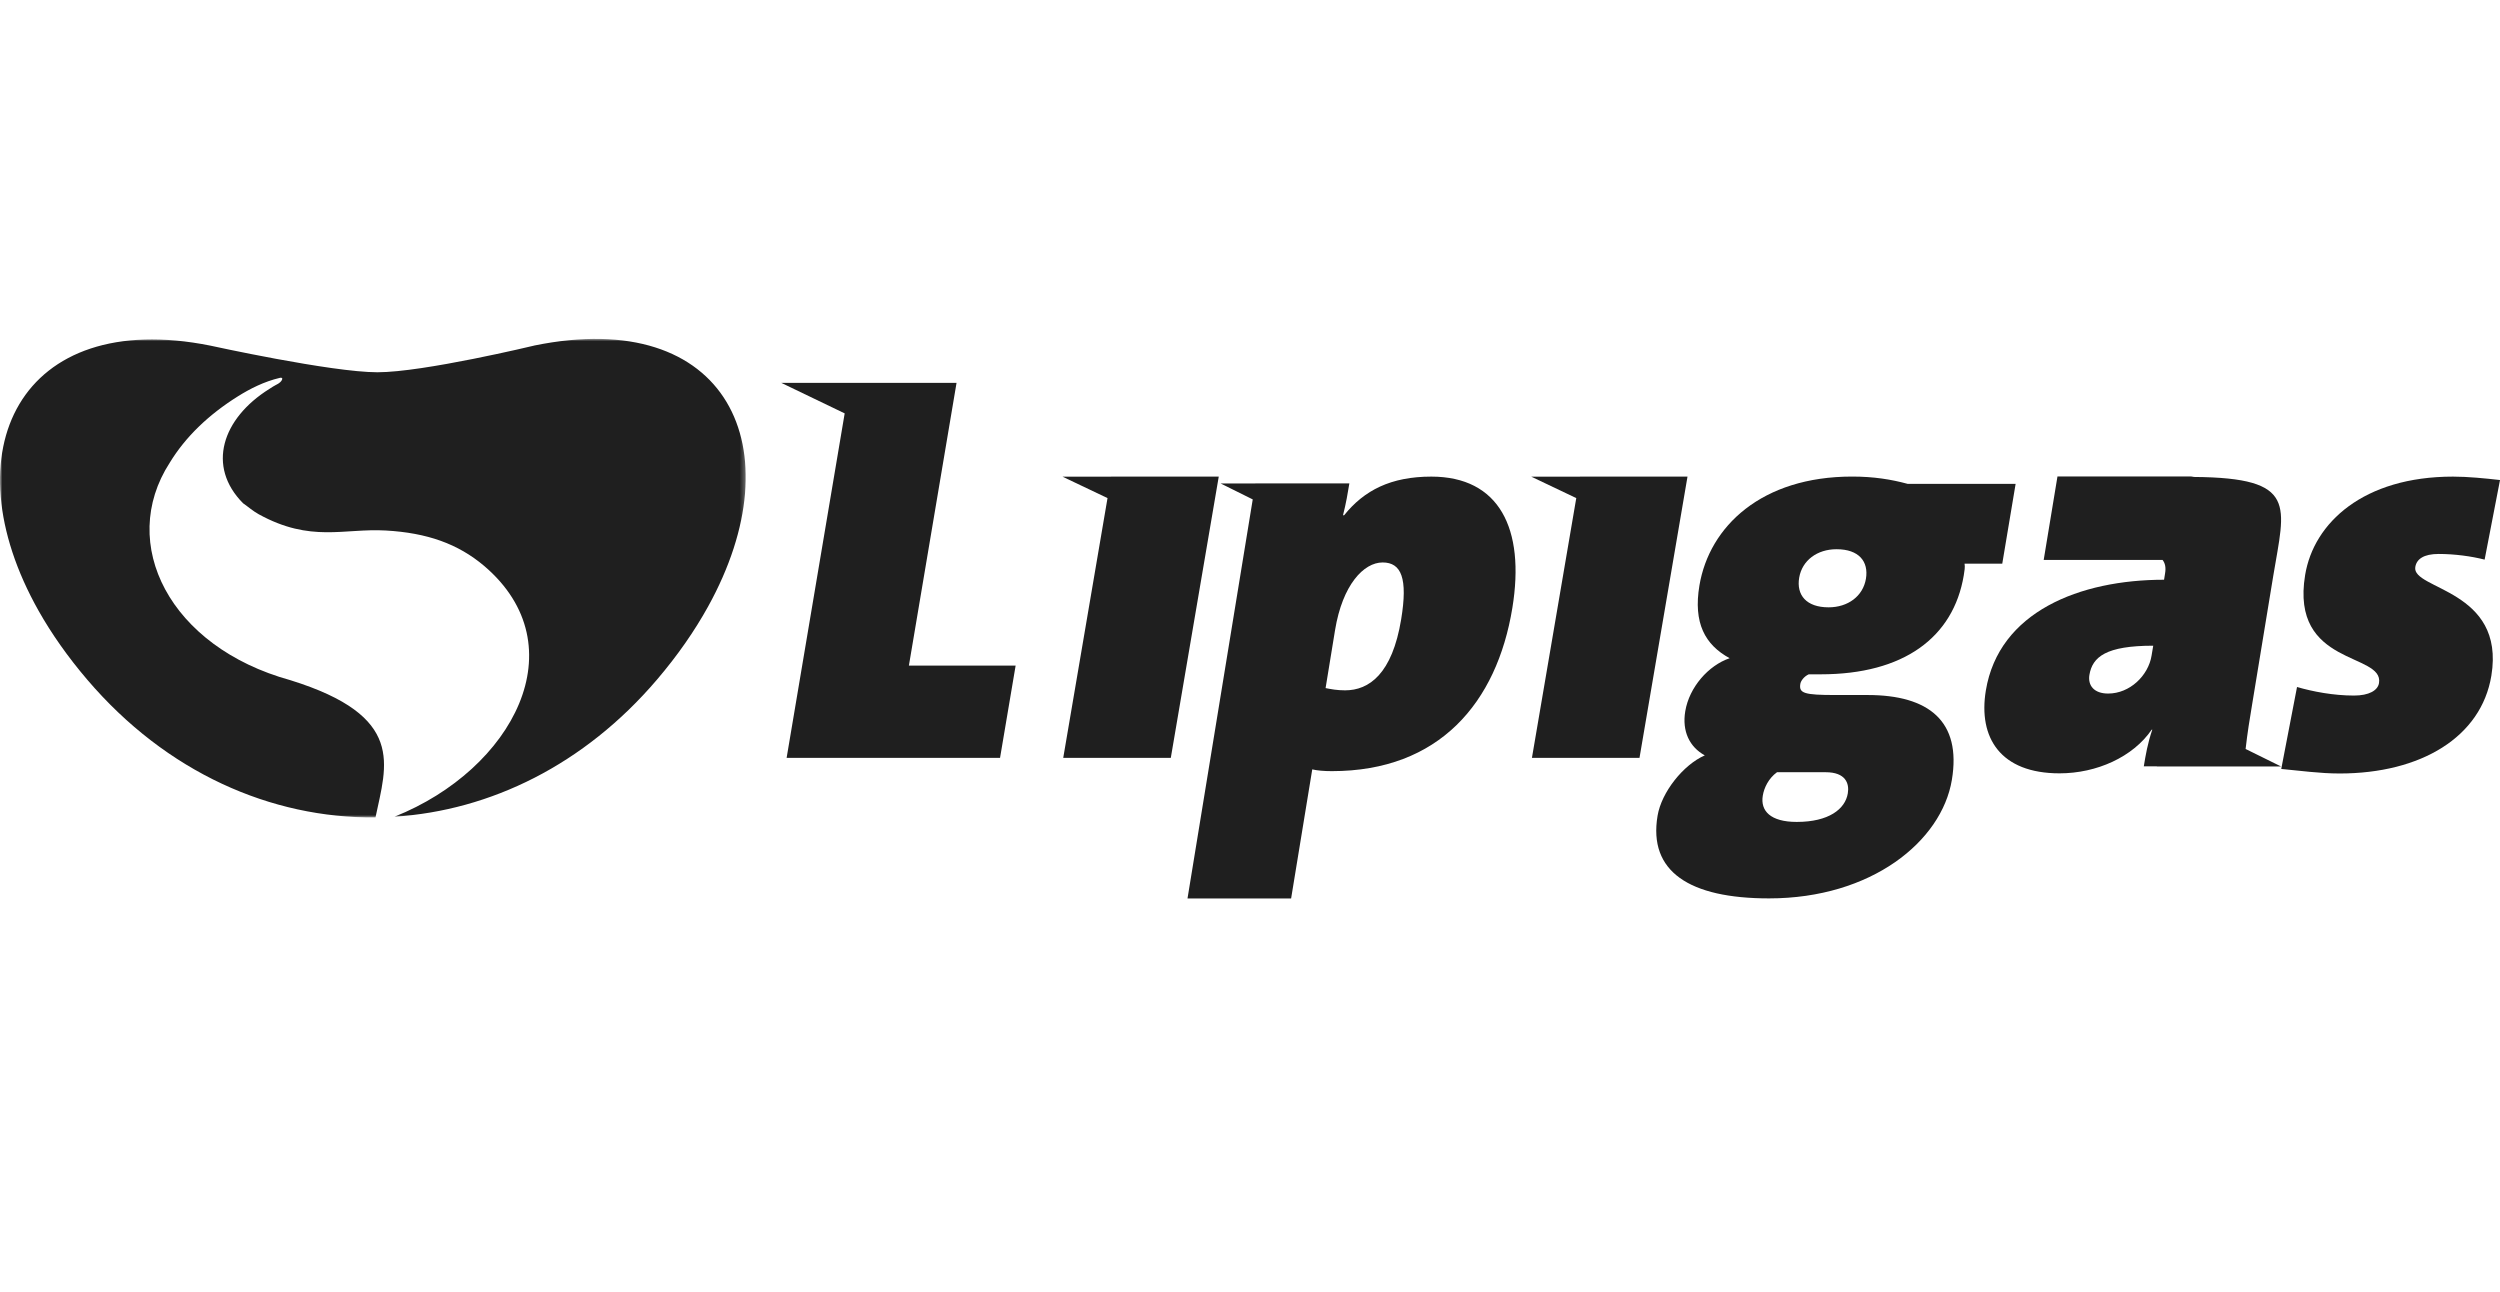
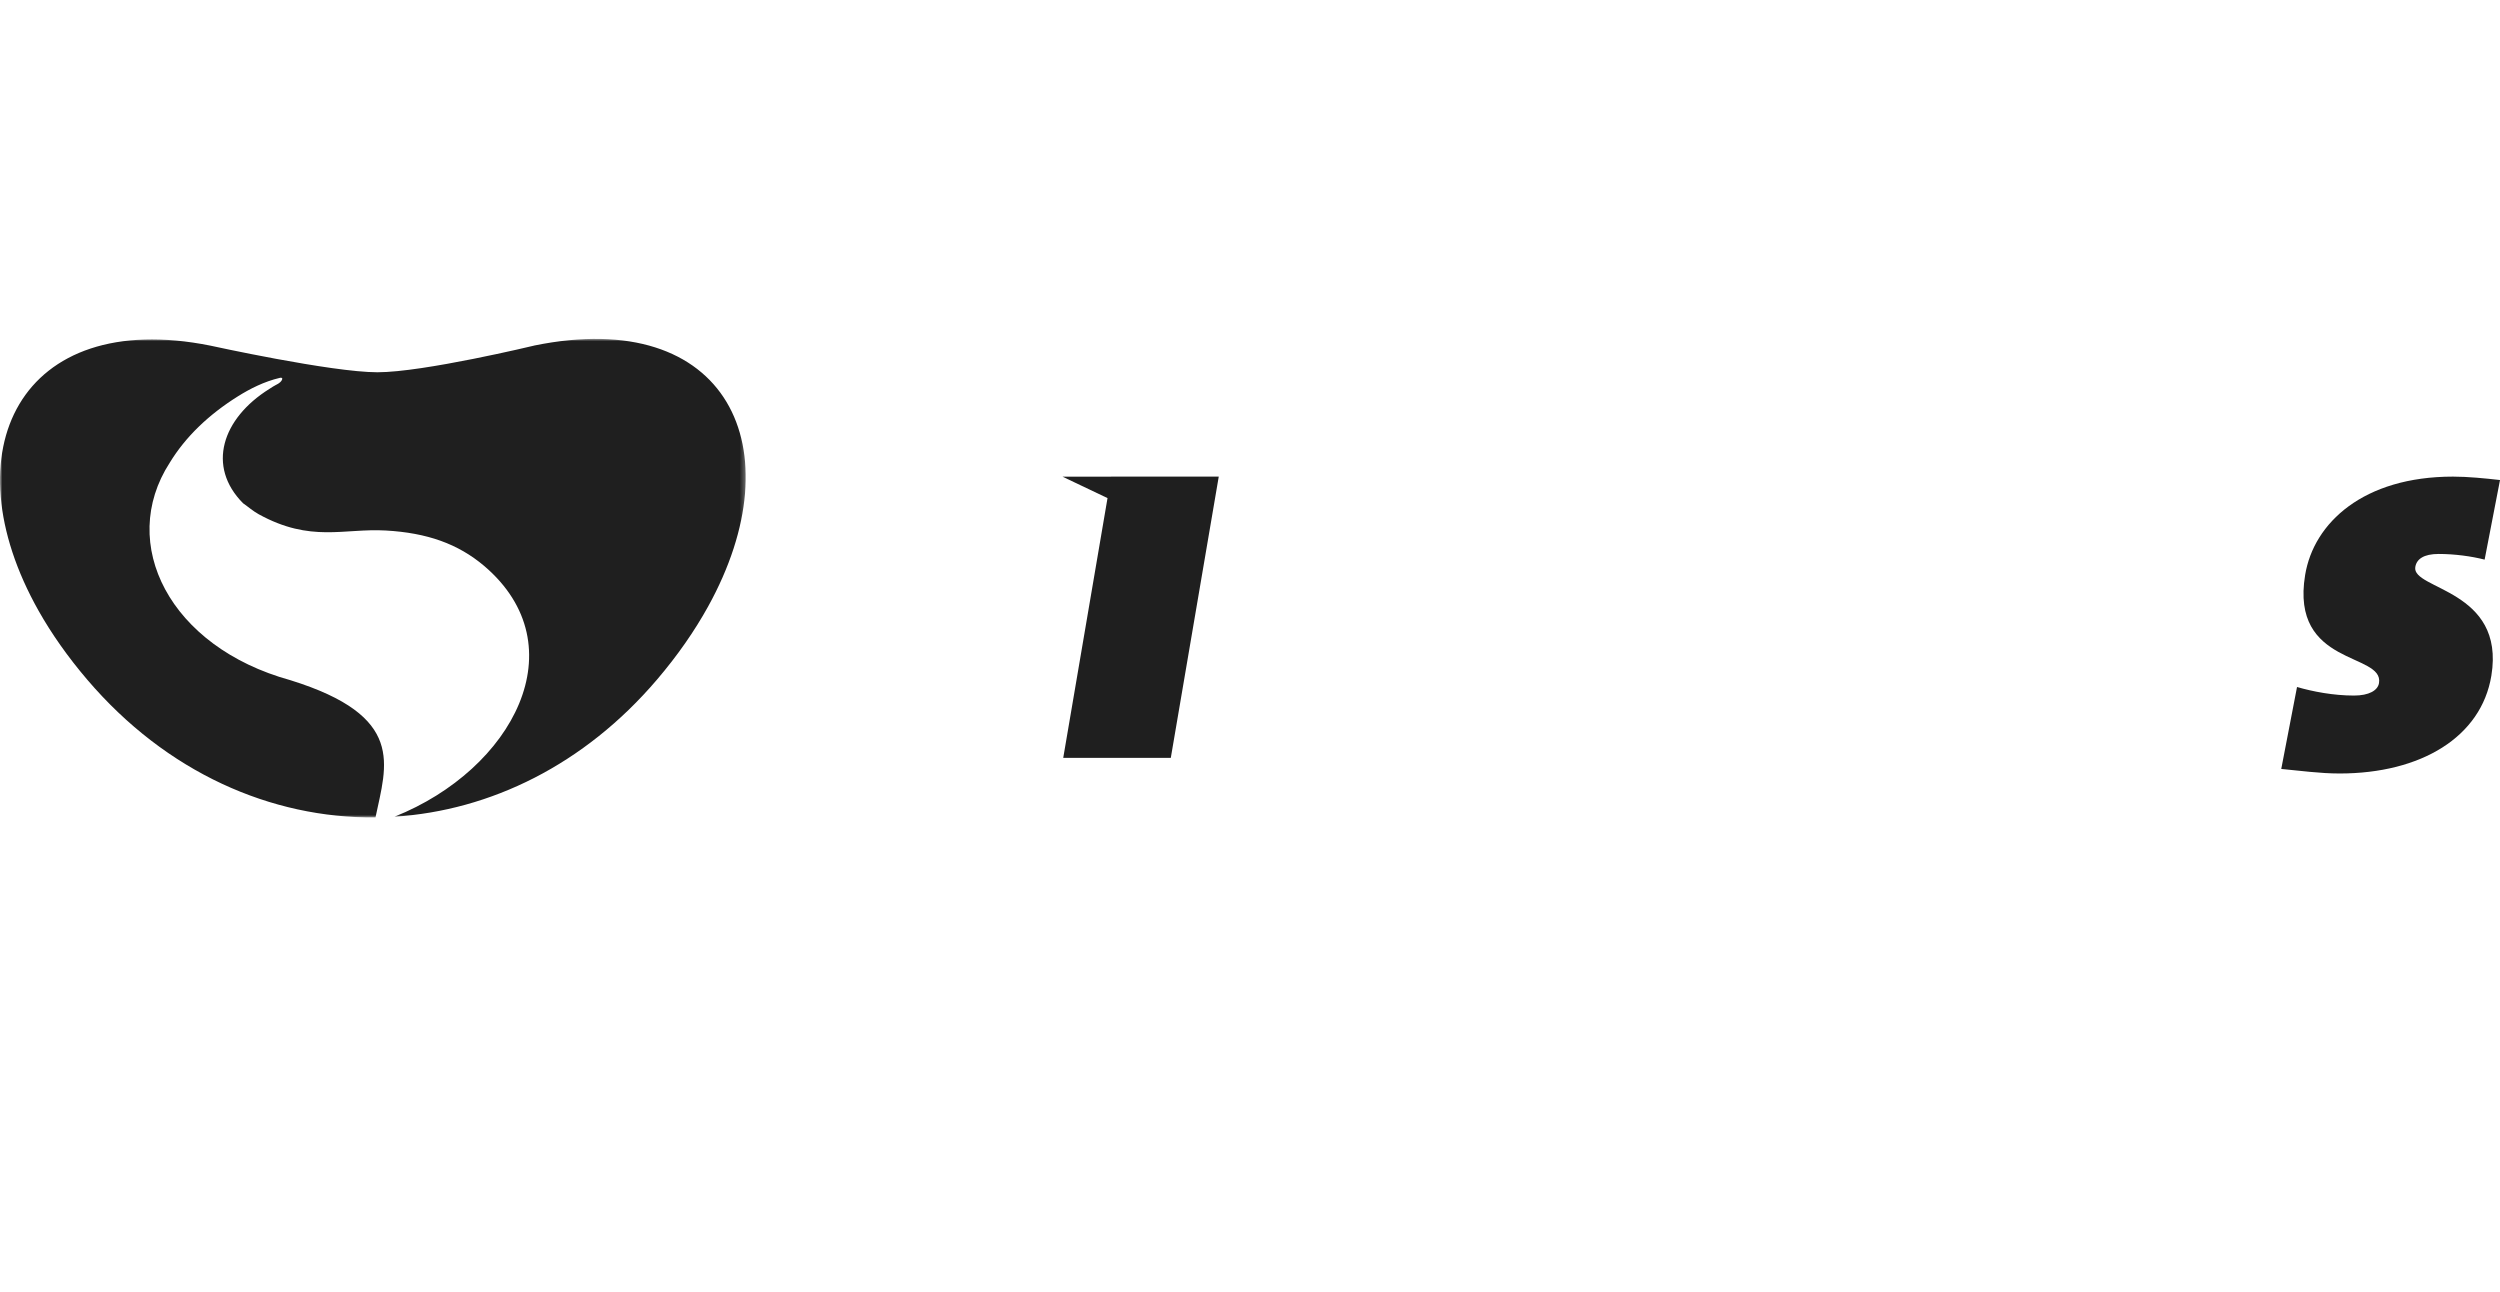
<svg xmlns="http://www.w3.org/2000/svg" id="Layer_1" viewBox="0 0 512 264.54">
  <defs>
    <style>.cls-1{mask:url(#mask);}.cls-2{fill:#fff;}.cls-2,.cls-3{fill-rule:evenodd;}.cls-3{fill:#1f1f1f;}</style>
    <mask id="mask" x="0" y="69.41" width="152.73" height="98.01" maskUnits="userSpaceOnUse">
      <g id="mask-2">
        <polygon id="path-1" class="cls-2" points="0 69.41 152.73 69.41 152.73 167.41 0 167.41 0 69.41" />
      </g>
    </mask>
  </defs>
  <g id="Desktop">
    <g id="Desktop-home">
      <g id="top">
        <g id="logo">
          <g id="Group-5">
            <g class="cls-1">
              <path id="Fill-3" class="cls-3" d="M109.38,70.78s-22.67,5.46-32.08,5.46-34.24-5.46-34.24-5.46C4.13,62.99-10.53,92.4,7.91,125.1c2.63,4.66,5.95,9.4,9.96,14.1,16.22,19.01,37.64,28.41,59.03,28.21,2.25-10.8,6.26-20.74-17.44-28.11-24.69-6.8-35.43-27.93-24.69-44.55,3.22-5.28,7.97-9.84,13.95-13.58,2.44-1.53,5.37-3.03,8.58-3.78.29-.09.51,0,.51.17,0,.27-.31.67-.7.93-.23.19-.77.37-1.96,1.17-9.66,6.04-12.88,15.85-5.37,23.41,1.08.75,2.02,1.6,3.22,2.26,10.67,5.86,17.4,2.83,26.01,3.32,8.46.48,14.78,2.72,20.14,7.25,19.31,16.44,5.9,41.67-18.35,51.36,19.61-1.26,38.87-10.62,53.74-28.06,4.25-4.98,7.72-10,10.46-14.95,17.95-32.44,4-61.59-35.64-53.47" />
            </g>
          </g>
          <path id="Fill-6" class="cls-3" d="M479.13,158.41c-4.11,0-8.11-.58-11.93-.93l3.23-16.78c3.25.94,7.45,1.75,11.67,1.75,3.06,0,4.87-1.04,5.12-2.56,1.03-6.29-18.22-3.37-15.13-22.13,1.76-10.72,11.99-20.15,30.28-20.15,3.05,0,6.52.35,9.63.7l-3.15,16.3c-2.7-.69-6.13-1.16-9.42-1.16-3.05,0-4.52,1.05-4.78,2.68-.77,4.66,18.48,4.54,15.58,22.25-2.07,12.58-14.43,20.03-31.09,20.03" />
-           <path id="Fill-8" class="cls-3" d="M382.14,118.55c-.6,3.54-3.67,5.83-7.65,5.83-4.56,0-6.61-2.52-6.02-6.06.6-3.55,3.68-5.84,7.66-5.84,4.57,0,6.61,2.51,6.01,6.07ZM373.89,158.15c4.1,0,4.89,2.29,4.54,4.34-.53,3.21-3.9,5.84-10.46,5.84-5.4,0-7.47-2.28-6.95-5.38.26-1.61,1.18-3.54,2.91-4.8h9.96ZM410.06,115.46l2.74-16.37h-22.13c-3.37-.91-6.91-1.49-11.36-1.49-18.51,0-29.24,10.19-31.27,22.32-1.28,7.67,1.14,12.13,6.19,14.88-4.35,1.48-8.27,5.94-9.09,10.86-.69,4.12.89,7.33,4,9.04-4.43,1.94-8.87,7.56-9.67,12.36-1.93,11.44,6.53,16.93,22.82,16.93,20.98,0,35.35-11.67,37.45-24.26,2.01-12.01-4.7-17.39-17.24-17.39h-6.56c-6.45,0-7.56-.35-7.23-2.29.09-.57.71-1.49,1.72-1.95h2.46c16.99,0,27.16-7.55,29.29-20.26.15-.92.29-1.72.16-2.4h7.72Z" />
-           <polygon id="Fill-10" class="cls-3" points="186.14 136.32 195.9 78.41 184.76 78.41 184.76 78.41 160 78.41 172.99 84.66 161.1 155.21 204.81 155.21 208 136.32 186.14 136.32" />
          <polygon id="Fill-12" class="cls-3" points="227.56 97.61 227.56 97.62 217.6 97.62 226.82 102.01 217.75 155.21 239.78 155.21 249.6 97.61 227.56 97.61" />
-           <path id="Fill-14" class="cls-3" d="M286.96,126.83c-1.83,11.18-6.57,14.55-11.48,14.55-1.62,0-2.87-.23-4-.46l1.94-11.88c1.53-9.31,5.89-13.85,9.74-13.85s5.18,3.26,3.8,11.64M293.15,97.61c-8.29,0-13.76,2.79-17.87,7.91h-.23c.65-2.56.97-4.53,1.3-6.52h-19.25v.02h-7.1l6.56,3.26-13.36,81.73h21.22l4.33-26.44c1.01.24,2.39.36,4.02.36,21.94,0,33.78-13.97,36.96-33.42,2.66-16.3-2.72-26.9-16.6-26.9" />
-           <path id="Fill-16" class="cls-3" d="M440.64,134.28c-.66,4.06-4.43,7.76-8.89,7.76-2.9,0-4.19-1.66-3.84-3.82.62-3.7,3.41-5.98,13.07-5.98l-.34,2.03ZM467.2,156.99l-7.3-3.6c.36-3.22.87-6.38,1.33-9.09l4.34-26.4c2.37-14.37,5.14-20.06-16.21-20.22l-.63-.1h-27.36l-2.82,17.09h24.34c.55.69.71,1.59.52,2.74l-.21,1.32c-17.28,0-33.84,6.57-36.5,22.69-1.59,9.67,3,16.96,15.09,16.96,7.61,0,15.05-3.35,18.88-8.95h.12c-.94,2.74-1.37,5.25-1.74,7.52h2.67v.02h25.47Z" />
-           <polygon id="Fill-18" class="cls-3" points="323.57 97.61 323.56 97.62 313.6 97.62 322.82 102.01 313.74 155.21 335.77 155.21 345.6 97.61 323.57 97.61" />
        </g>
      </g>
    </g>
  </g>
</svg>